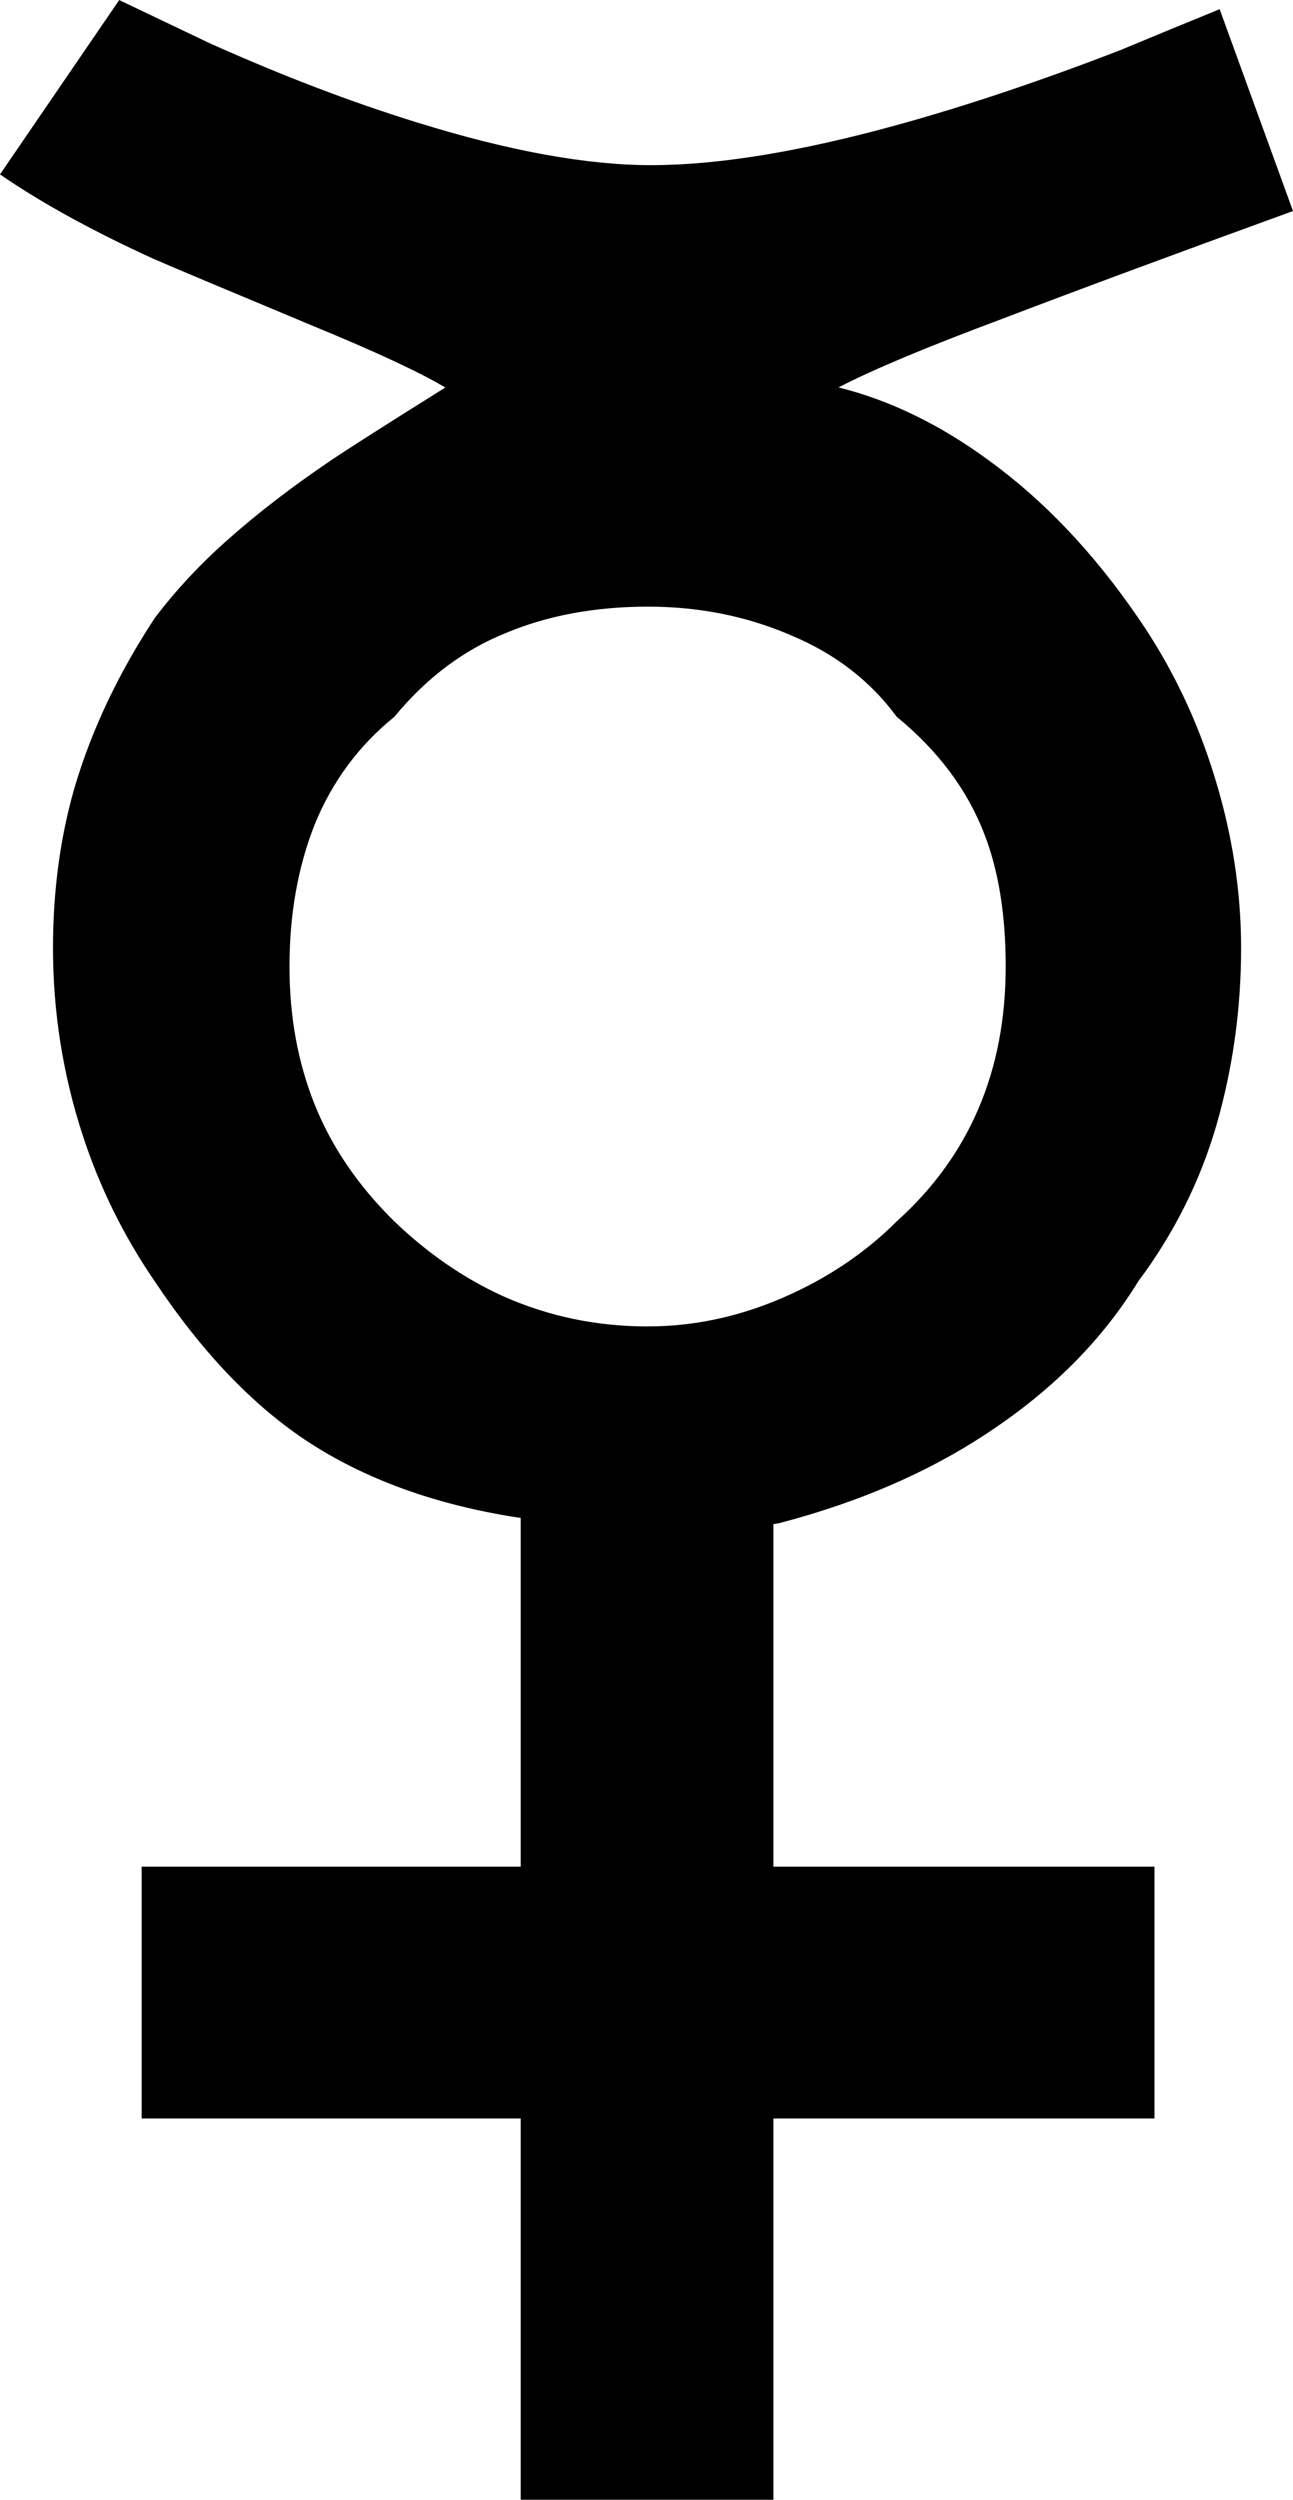
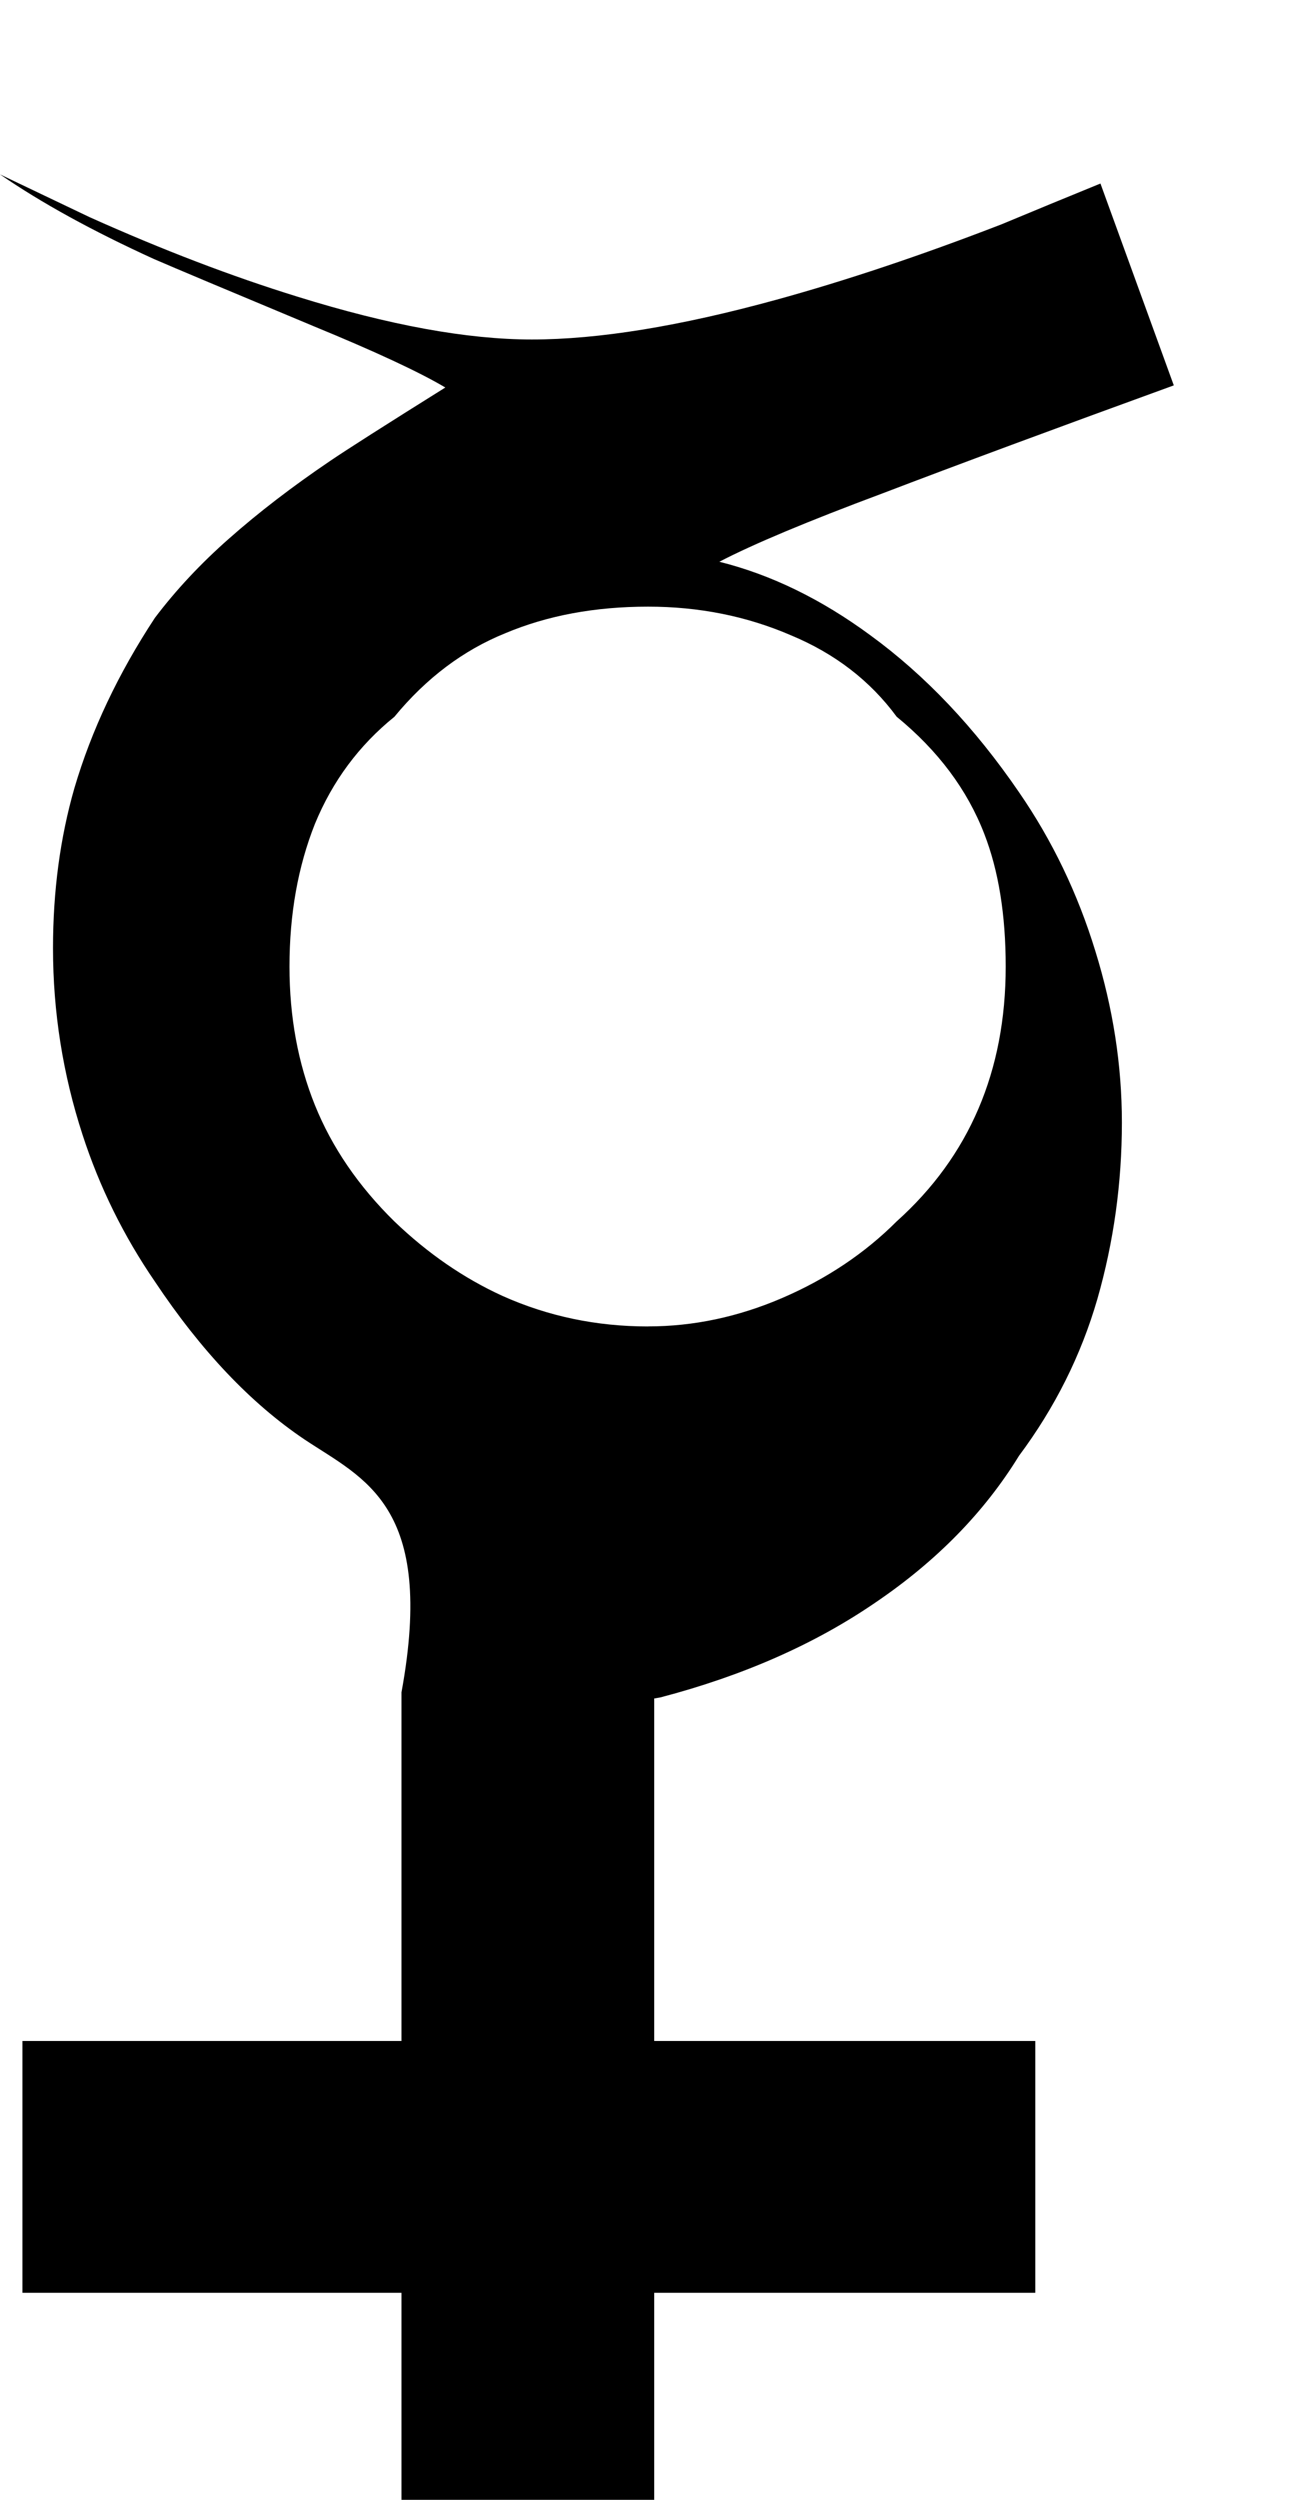
<svg xmlns="http://www.w3.org/2000/svg" xmlns:ns1="http://www.inkscape.org/namespaces/inkscape" xmlns:ns2="http://sodipodi.sourceforge.net/DTD/sodipodi-0.dtd" width="24.785" height="47.891" id="svg2" version="1.1" ns1:version="0.48.4 r9939" ns2:docname="26 - Hold.svg">
  <defs id="defs4" />
  <ns2:namedview id="base" pagecolor="#ffffff" bordercolor="#666666" borderopacity="1.0" ns1:pageopacity="0.0" ns1:pageshadow="2" ns1:zoom="0.7810999" ns1:cx="59.424208" ns1:cy="162.94184" ns1:document-units="px" ns1:current-layer="text3055" showgrid="false" fit-margin-top="0" fit-margin-left="0" fit-margin-right="0" fit-margin-bottom="0" ns1:window-width="1920" ns1:window-height="1021" ns1:window-x="0" ns1:window-y="27" ns1:window-maximized="1" />
  <g ns1:label="1. réteg" ns1:groupmode="layer" id="layer1" transform="translate(-90.5,-724.338)">
    <g transform="translate(4.194,642.276)" style="font-size:40px;font-style:normal;font-variant:normal;font-weight:normal;font-stretch:normal;line-height:125%;letter-spacing:0px;word-spacing:0px;fill:#000000;fill-opacity:1;stroke:none;font-family:Placidus Symbols;-inkscape-font-specification:Placidus Symbols" id="text3055">
      <g transform="translate(80.658,72.979)" style="line-height:125%;fill:#000000;font-family:Placidus Symbols;-inkscape-font-specification:Placidus Symbols" id="text3731">
-         <path d="m 18.07,34.494 c 0.872,1.5e-5 1.732,-0.182 2.578,-0.547 0.846,-0.365 1.576,-0.853 2.188,-1.465 1.393,-1.25 2.09,-2.878 2.09,-4.883 -2e-5,-0.99 -0.137,-1.836 -0.41,-2.539 -0.326,-0.846 -0.885,-1.595 -1.68,-2.246 -0.508,-0.69 -1.185,-1.211 -2.031,-1.562 -0.846,-0.365 -1.758,-0.547 -2.734,-0.547 -1.016,2.8e-5 -1.927,0.169 -2.734,0.508 -0.807,0.326 -1.517,0.859 -2.129,1.602 -0.677,0.547 -1.185,1.23 -1.523,2.051 -0.326,0.82 -0.488,1.732 -0.488,2.734 -6e-6,0.964 0.163,1.849 0.488,2.656 0.326,0.807 0.833,1.549 1.523,2.227 0.638,0.612 1.328,1.087 2.07,1.426 0.872,0.391 1.803,0.586 2.793,0.586 M 14.183,16.506 C 13.676,16.206 12.836,15.816 11.664,15.334 10.01,14.644 8.988,14.214 8.598,14.045 7.426,13.511 6.443,12.971 5.648,12.424 L 7.933,9.084 c 0.573,0.273 1.146,0.547 1.719,0.82 1.393,0.625 2.721,1.133 3.984,1.523 1.758,0.547 3.255,0.82 4.492,0.82 1.276,3.7e-5 2.839,-0.254 4.688,-0.762 1.328,-0.365 2.767,-0.846 4.316,-1.445 0.625,-0.26 1.256,-0.521 1.895,-0.781 l 1.406,3.867 c -2.292,0.833 -4.154,1.523 -5.586,2.07 -1.432,0.534 -2.474,0.97 -3.125,1.309 0.99,0.247 1.953,0.716 2.891,1.406 1.055,0.768 2.005,1.771 2.852,3.008 0.638,0.925 1.126,1.94 1.465,3.047 0.339,1.094 0.508,2.188 0.508,3.281 -2.4e-5,1.159 -0.156,2.285 -0.469,3.379 -0.313,1.081 -0.814,2.083 -1.504,3.008 -0.664,1.081 -1.582,2.018 -2.754,2.812 -1.159,0.794 -2.533,1.4 -4.121,1.816 l -0.117,0.02 0,6.562 7.305,0 0,4.824 -7.305,0 0,7.305 -4.844,0 0,-7.305 -7.266,0 0,-4.824 7.266,0 0,-6.68 C 14.001,37.919 12.621,37.417 11.488,36.662 10.46,35.972 9.502,34.963 8.617,33.635 8.018,32.762 7.556,31.825 7.23,30.822 6.853,29.663 6.664,28.472 6.664,27.248 c -1.5e-6,-1.094 0.137,-2.116 0.41,-3.066 0.326,-1.107 0.84,-2.194 1.543,-3.262 0.404,-0.534 0.879,-1.042 1.426,-1.523 0.56,-0.495 1.204,-0.99 1.934,-1.484 0.326,-0.221 1.061,-0.69 2.207,-1.406" id="path3736" ns1:connector-curvature="0" />
+         <path d="m 18.07,34.494 c 0.872,1.5e-5 1.732,-0.182 2.578,-0.547 0.846,-0.365 1.576,-0.853 2.188,-1.465 1.393,-1.25 2.09,-2.878 2.09,-4.883 -2e-5,-0.99 -0.137,-1.836 -0.41,-2.539 -0.326,-0.846 -0.885,-1.595 -1.68,-2.246 -0.508,-0.69 -1.185,-1.211 -2.031,-1.562 -0.846,-0.365 -1.758,-0.547 -2.734,-0.547 -1.016,2.8e-5 -1.927,0.169 -2.734,0.508 -0.807,0.326 -1.517,0.859 -2.129,1.602 -0.677,0.547 -1.185,1.23 -1.523,2.051 -0.326,0.82 -0.488,1.732 -0.488,2.734 -6e-6,0.964 0.163,1.849 0.488,2.656 0.326,0.807 0.833,1.549 1.523,2.227 0.638,0.612 1.328,1.087 2.07,1.426 0.872,0.391 1.803,0.586 2.793,0.586 M 14.183,16.506 C 13.676,16.206 12.836,15.816 11.664,15.334 10.01,14.644 8.988,14.214 8.598,14.045 7.426,13.511 6.443,12.971 5.648,12.424 c 0.573,0.273 1.146,0.547 1.719,0.82 1.393,0.625 2.721,1.133 3.984,1.523 1.758,0.547 3.255,0.82 4.492,0.82 1.276,3.7e-5 2.839,-0.254 4.688,-0.762 1.328,-0.365 2.767,-0.846 4.316,-1.445 0.625,-0.26 1.256,-0.521 1.895,-0.781 l 1.406,3.867 c -2.292,0.833 -4.154,1.523 -5.586,2.07 -1.432,0.534 -2.474,0.97 -3.125,1.309 0.99,0.247 1.953,0.716 2.891,1.406 1.055,0.768 2.005,1.771 2.852,3.008 0.638,0.925 1.126,1.94 1.465,3.047 0.339,1.094 0.508,2.188 0.508,3.281 -2.4e-5,1.159 -0.156,2.285 -0.469,3.379 -0.313,1.081 -0.814,2.083 -1.504,3.008 -0.664,1.081 -1.582,2.018 -2.754,2.812 -1.159,0.794 -2.533,1.4 -4.121,1.816 l -0.117,0.02 0,6.562 7.305,0 0,4.824 -7.305,0 0,7.305 -4.844,0 0,-7.305 -7.266,0 0,-4.824 7.266,0 0,-6.68 C 14.001,37.919 12.621,37.417 11.488,36.662 10.46,35.972 9.502,34.963 8.617,33.635 8.018,32.762 7.556,31.825 7.23,30.822 6.853,29.663 6.664,28.472 6.664,27.248 c -1.5e-6,-1.094 0.137,-2.116 0.41,-3.066 0.326,-1.107 0.84,-2.194 1.543,-3.262 0.404,-0.534 0.879,-1.042 1.426,-1.523 0.56,-0.495 1.204,-0.99 1.934,-1.484 0.326,-0.221 1.061,-0.69 2.207,-1.406" id="path3736" ns1:connector-curvature="0" />
      </g>
    </g>
  </g>
</svg>